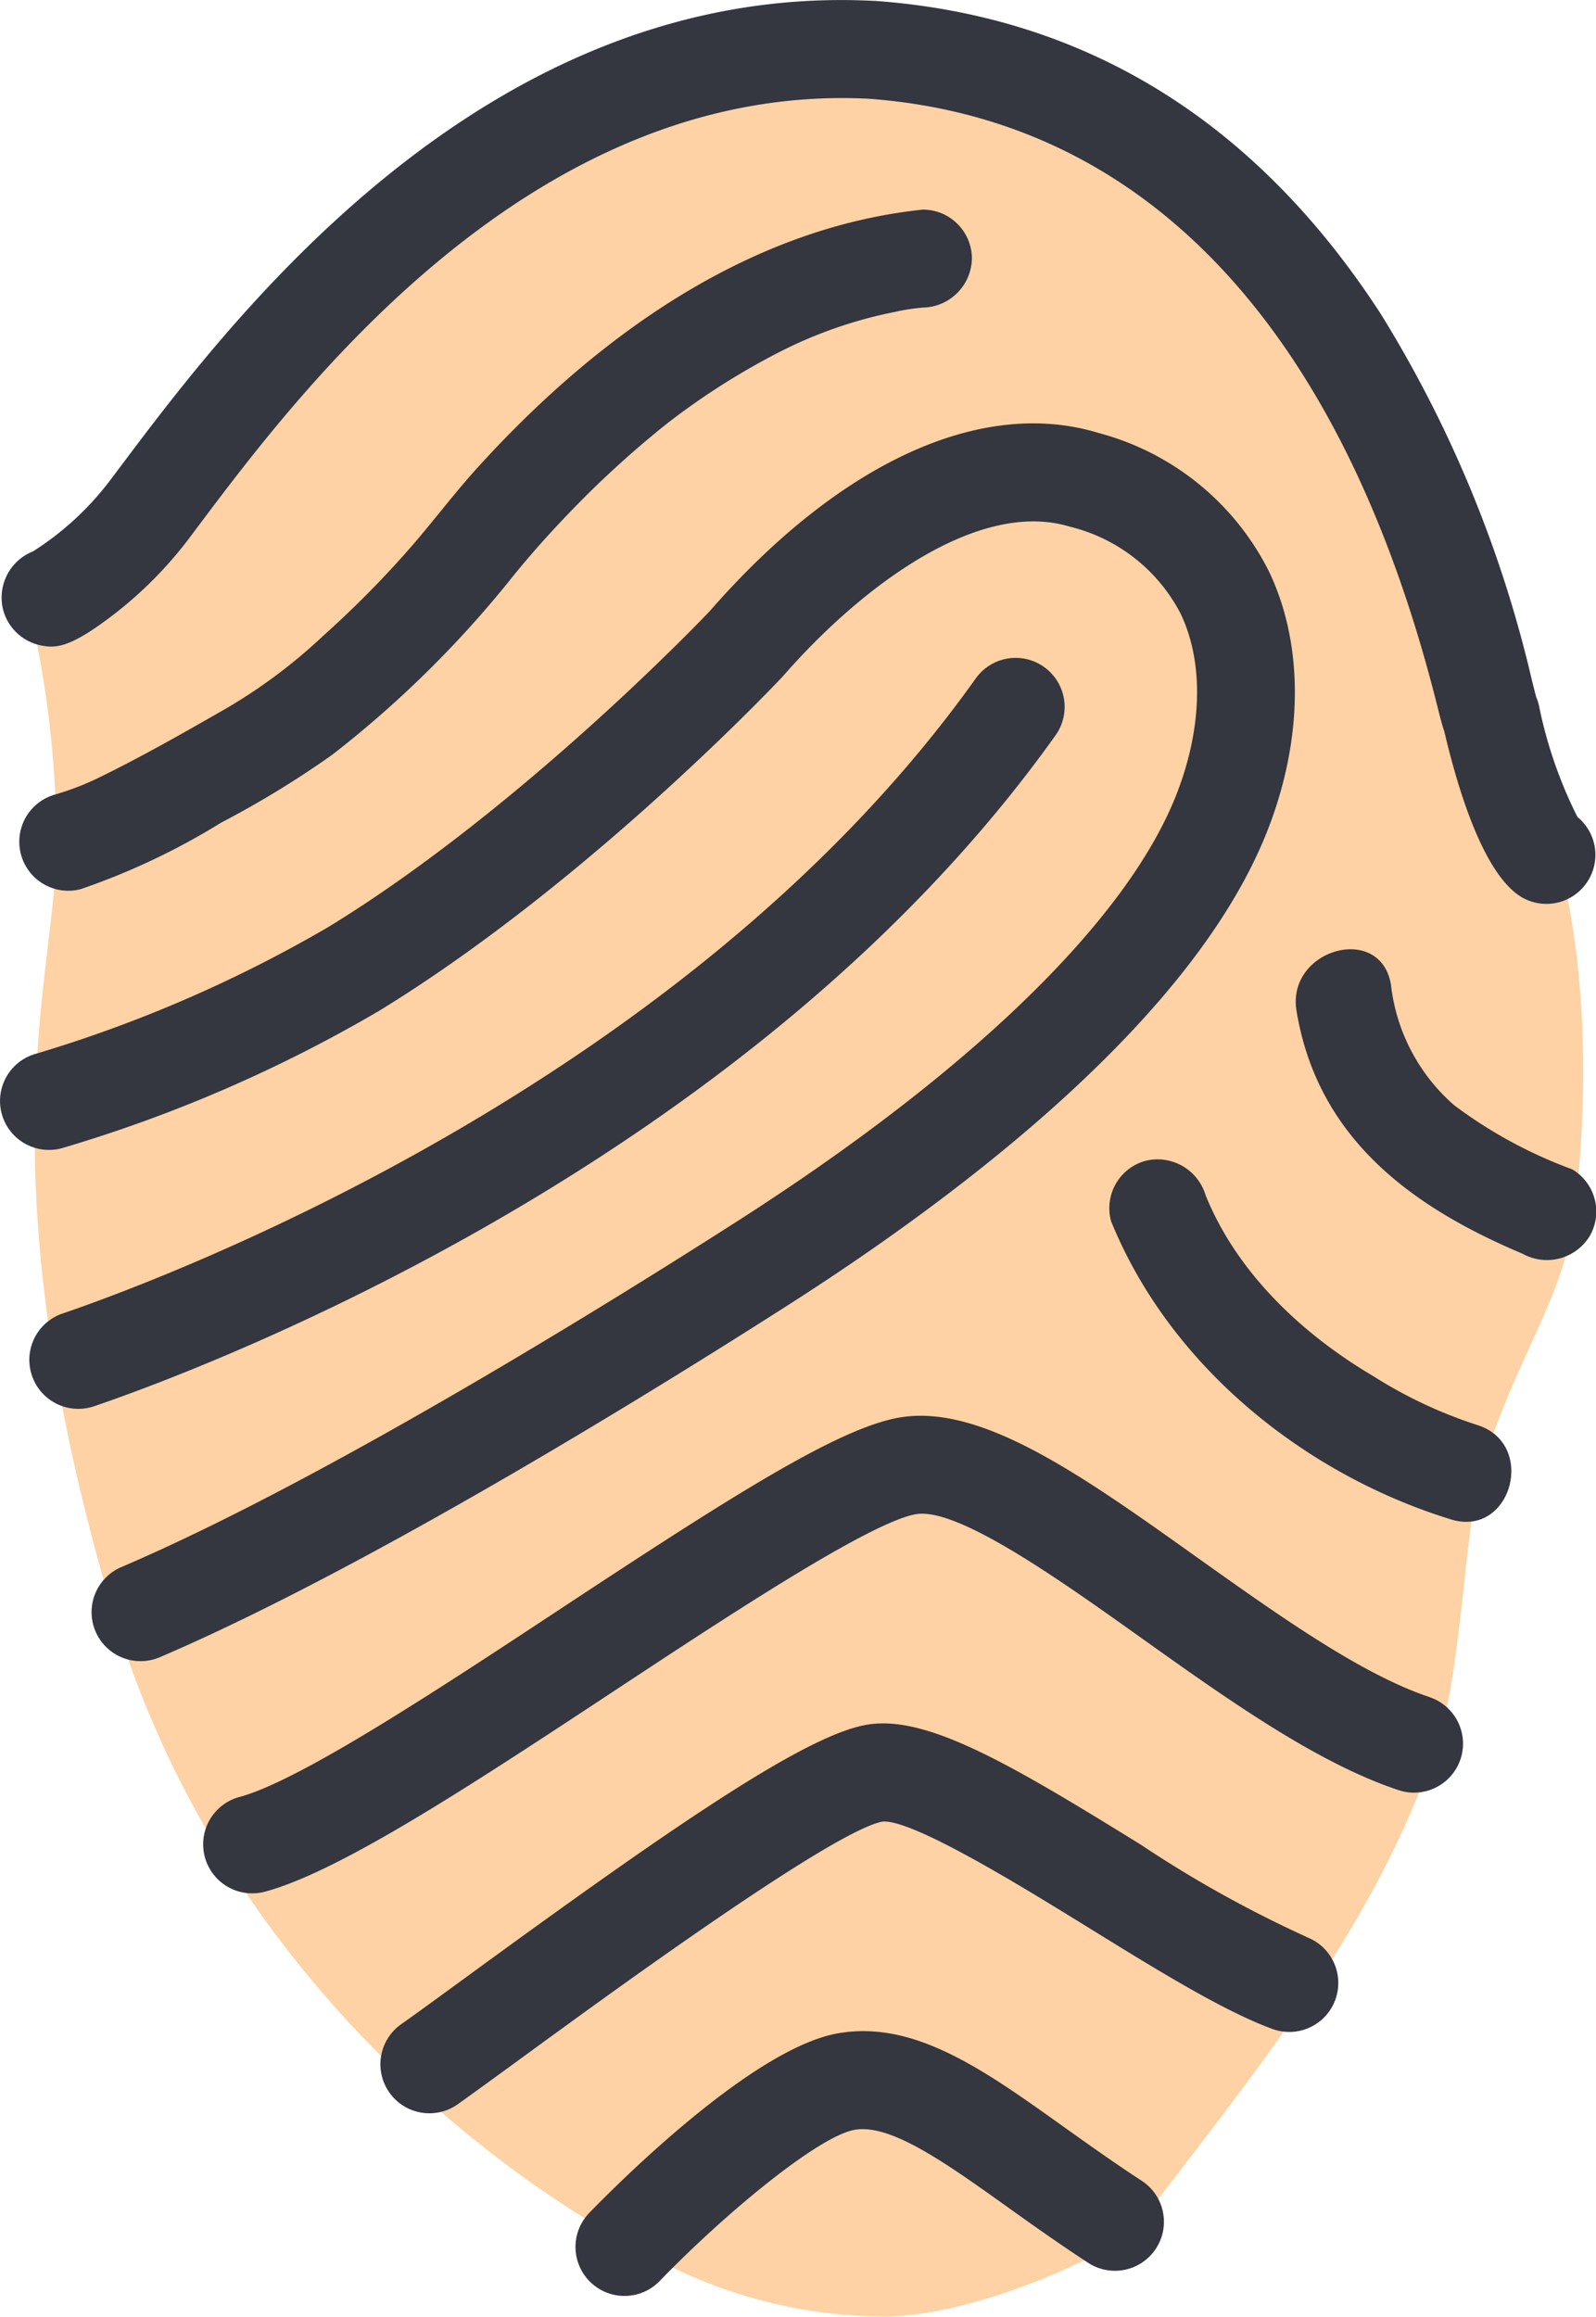
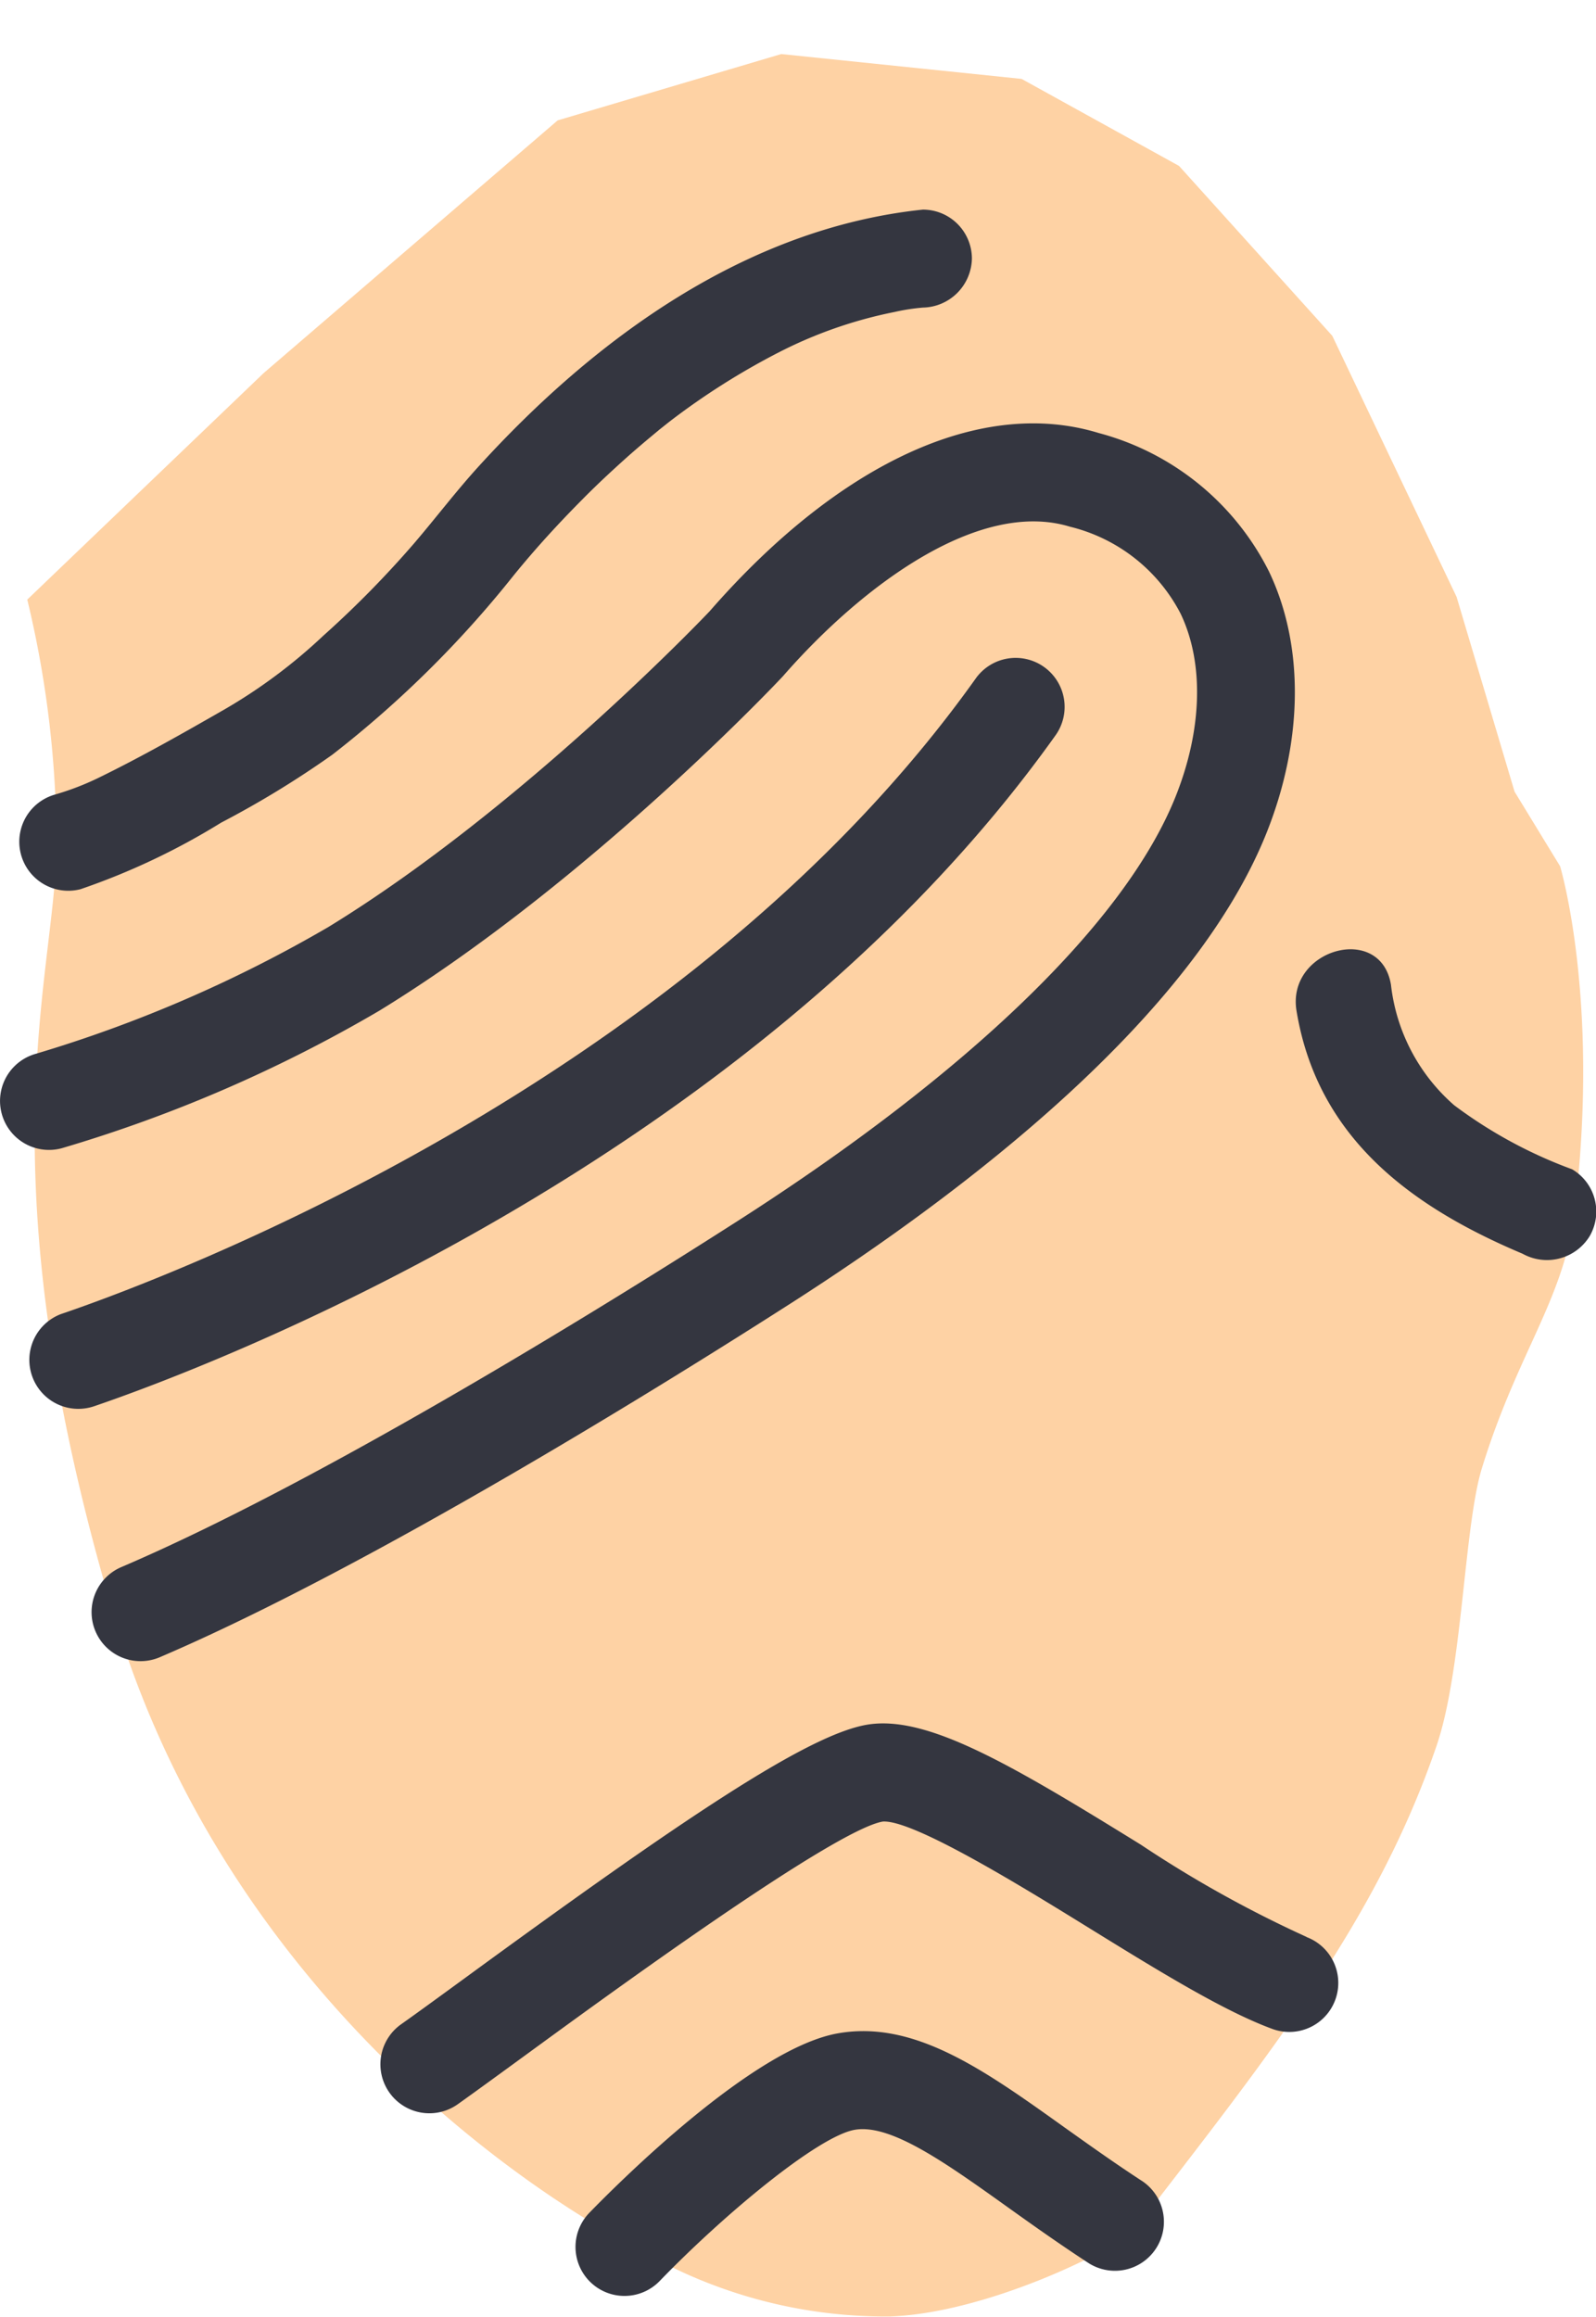
<svg xmlns="http://www.w3.org/2000/svg" width="82.798" height="120.149" viewBox="0 0 82.798 120.149">
  <g id="fingerprint-simple-outline" transform="translate(-47.404)">
    <path id="Path_1566" data-name="Path 1566" d="M48.494,30.452l12.26-11.743L76.012,5.6l11.6-3.439L100.08,3.45l8.167,4.513,7.95,8.81,6.448,13.539,3.008,10.1,2.363,3.869s2.106,6.976.733,18.025c-.553,4.457-2.959,7.23-4.793,13.2-.929,3.03-1,10.435-2.347,14.379-3.131,9.146-8.657,16-15.857,25.341-2.608,1.7-8.234,4.115-12.5,4.262a25.3,25.3,0,0,1-13.521-3.773s-20-9.888-26.777-32.7-3.087-32.731-2.948-39.508A53.777,53.777,0,0,0,48.494,30.452Z" transform="translate(0.324 0.642)" fill="#fed2a4" />
    <g id="Group_467" data-name="Group 467" transform="translate(47.404 0)">
-       <path id="Path_452" data-name="Path 452" d="M49.61,33.46c.8.173,1.537.16,3.81-1.584a20.883,20.883,0,0,0,3.879-3.9l.6-.8c5.16-6.863,17.239-22.93,34.687-22.056,14.389,1.049,24.587,11.915,29.494,31.423.168.664.268,1.069.381,1.384.748,3.189,2.007,7.164,3.819,8.473a2.541,2.541,0,0,0,3.089-4.032,22.917,22.917,0,0,1-2-5.792,2.492,2.492,0,0,0-.137-.42c-.047-.166-.137-.528-.22-.852a63.279,63.279,0,0,0-7.852-19.032C112.685,6.292,103.861.834,92.926.046a.349.349,0,0,0-.054,0C72.718-.986,59.488,16.607,53.84,24.119l-.594.789a15.246,15.246,0,0,1-4,3.685,2.64,2.64,0,0,0-.61.343,2.58,2.58,0,0,0-.964,2.588A2.545,2.545,0,0,0,49.61,33.46Z" transform="translate(-47.533 0)" fill="#343640" />
      <path id="Path_453" data-name="Path 453" d="M113.107,78.657c1.916-4.79,1.965-9.737.125-13.574a13.853,13.853,0,0,0-8.828-7.171c-6.076-1.859-13.44,1.514-20.186,9.244-.086.095-9.689,10.2-19.774,16.371A69.559,69.559,0,0,1,49.278,90.1,2.539,2.539,0,1,0,50.612,95a73.773,73.773,0,0,0,16.472-7.131c10.94-6.7,20.863-17.256,20.946-17.355,4.1-4.692,10.158-9.191,14.885-7.743a8.813,8.813,0,0,1,5.736,4.507c1.225,2.558,1.129,6.02-.262,9.495-2.588,6.468-10.648,14.276-22.7,21.991-6.04,3.868-21.249,13.369-31.993,17.96a2.541,2.541,0,0,0,2,4.672c11.091-4.745,26.588-14.415,32.736-18.352C97.583,97.184,109.288,88.2,113.107,78.657Z" transform="translate(-47.404 -35.456)" fill="#343640" />
      <path id="Path_454" data-name="Path 454" d="M73.741,41.783c-1.152,1.271-2.187,2.635-3.3,3.936a52.293,52.293,0,0,1-4.72,4.8A27.707,27.707,0,0,1,60.6,54.337c-2.143,1.228-4.327,2.471-6.547,3.553a14.1,14.1,0,0,1-2.279.872,2.542,2.542,0,0,0,1.352,4.9,36,36,0,0,0,7.3-3.453,49.833,49.833,0,0,0,5.768-3.524,55.488,55.488,0,0,0,9.409-9.3c1.138-1.4,2.353-2.725,3.624-4,.693-.7,1.41-1.368,2.142-2.026.381-.342.768-.674,1.161-1.005q.3-.25.6-.5c.052-.043.446-.354.546-.434a37.3,37.3,0,0,1,5.638-3.578,22.975,22.975,0,0,1,6.033-2.112,10.753,10.753,0,0,1,1.485-.231,2.594,2.594,0,0,0,2.542-2.54,2.544,2.544,0,0,0-2.542-2.541C87.648,29.377,79.793,35.118,73.741,41.783Z" transform="translate(-48.953 -17.548)" fill="#343640" />
      <path id="Path_455" data-name="Path 455" d="M54.878,128.021C60.4,126.127,88.733,115.546,104.6,93.3a2.541,2.541,0,1,0-4.137-2.951C85.5,111.334,58.49,121.408,53.227,123.218c-.112.037-.182.062-.206.07a2.54,2.54,0,0,0,.9,4.915,2.571,2.571,0,0,0,.866-.151Z" transform="translate(-49.859 -55.142)" fill="#343640" />
-       <path id="Path_456" data-name="Path 456" d="M138.6,206.566c-3.52-1.174-7.83-4.242-12-7.208-6.035-4.3-11.243-8.011-15.489-7.281-3.191.552-8.764,4.115-17.562,9.911-6.341,4.182-13.531,8.92-16.658,9.762a2.542,2.542,0,0,0,.66,5,2.569,2.569,0,0,0,.66-.088c3.92-1.058,10.826-5.609,18.136-10.427,5.9-3.892,13.254-8.737,15.628-9.147,2.157-.369,7.436,3.387,11.678,6.409,4.471,3.184,9.093,6.477,13.336,7.893a2.541,2.541,0,1,0,1.607-4.821Z" transform="translate(-64.457 -118.564)" fill="#343640" />
      <path id="Path_457" data-name="Path 457" d="M147.069,244.773a61.059,61.059,0,0,1-8.6-4.785c-6.8-4.2-11.121-6.752-14.223-6.218-3.141.545-9.739,5.027-20.811,13.114-1.356.989-2.526,1.843-3.339,2.417a2.541,2.541,0,0,0,2.931,4.152c.844-.6,2.029-1.464,3.4-2.463,4.406-3.218,16.114-11.766,18.655-12.2,1.585-.109,7.3,3.417,10.715,5.527,3.6,2.222,7,4.321,9.541,5.243a2.542,2.542,0,0,0,1.725-4.782Z" transform="translate(-79.285 -144.326)" fill="#343640" />
      <path id="Path_458" data-name="Path 458" d="M154.845,283.173c-1.426-.931-2.738-1.869-4.009-2.772-4.164-2.977-7.767-5.548-11.713-4.86-4.446.767-11.523,7.885-12.9,9.3a2.541,2.541,0,1,0,3.65,3.536c3.4-3.514,8.236-7.507,10.111-7.832,1.855-.318,4.66,1.675,7.9,3.989,1.249.893,2.665,1.9,4.183,2.893a2.541,2.541,0,1,0,2.775-4.257Z" transform="translate(-95.64 -170.097)" fill="#343640" />
      <path id="Path_459" data-name="Path 459" d="M237.518,140.134a23.93,23.93,0,0,1-6.114-3.318,9.738,9.738,0,0,1-3.284-6.25c-.53-3.227-5.427-1.854-4.9,1.349,1.086,6.589,5.936,10.158,11.732,12.6a2.6,2.6,0,0,0,3.474-.91A2.542,2.542,0,0,0,237.518,140.134Z" transform="translate(-155.959 -79.496)" fill="#343640" />
-       <path id="Path_460" data-name="Path 460" d="M216.9,170.955a23.564,23.564,0,0,1-5.374-2.526c-3.7-2.184-7.07-5.349-8.709-9.394a2.6,2.6,0,0,0-3.125-1.773,2.546,2.546,0,0,0-1.775,3.126c3.028,7.464,9.978,13.107,17.634,15.467C218.695,176.82,220.027,171.916,216.9,170.955Z" transform="translate(-140.276 -97.06)" fill="#343640" />
    </g>
  </g>
</svg>